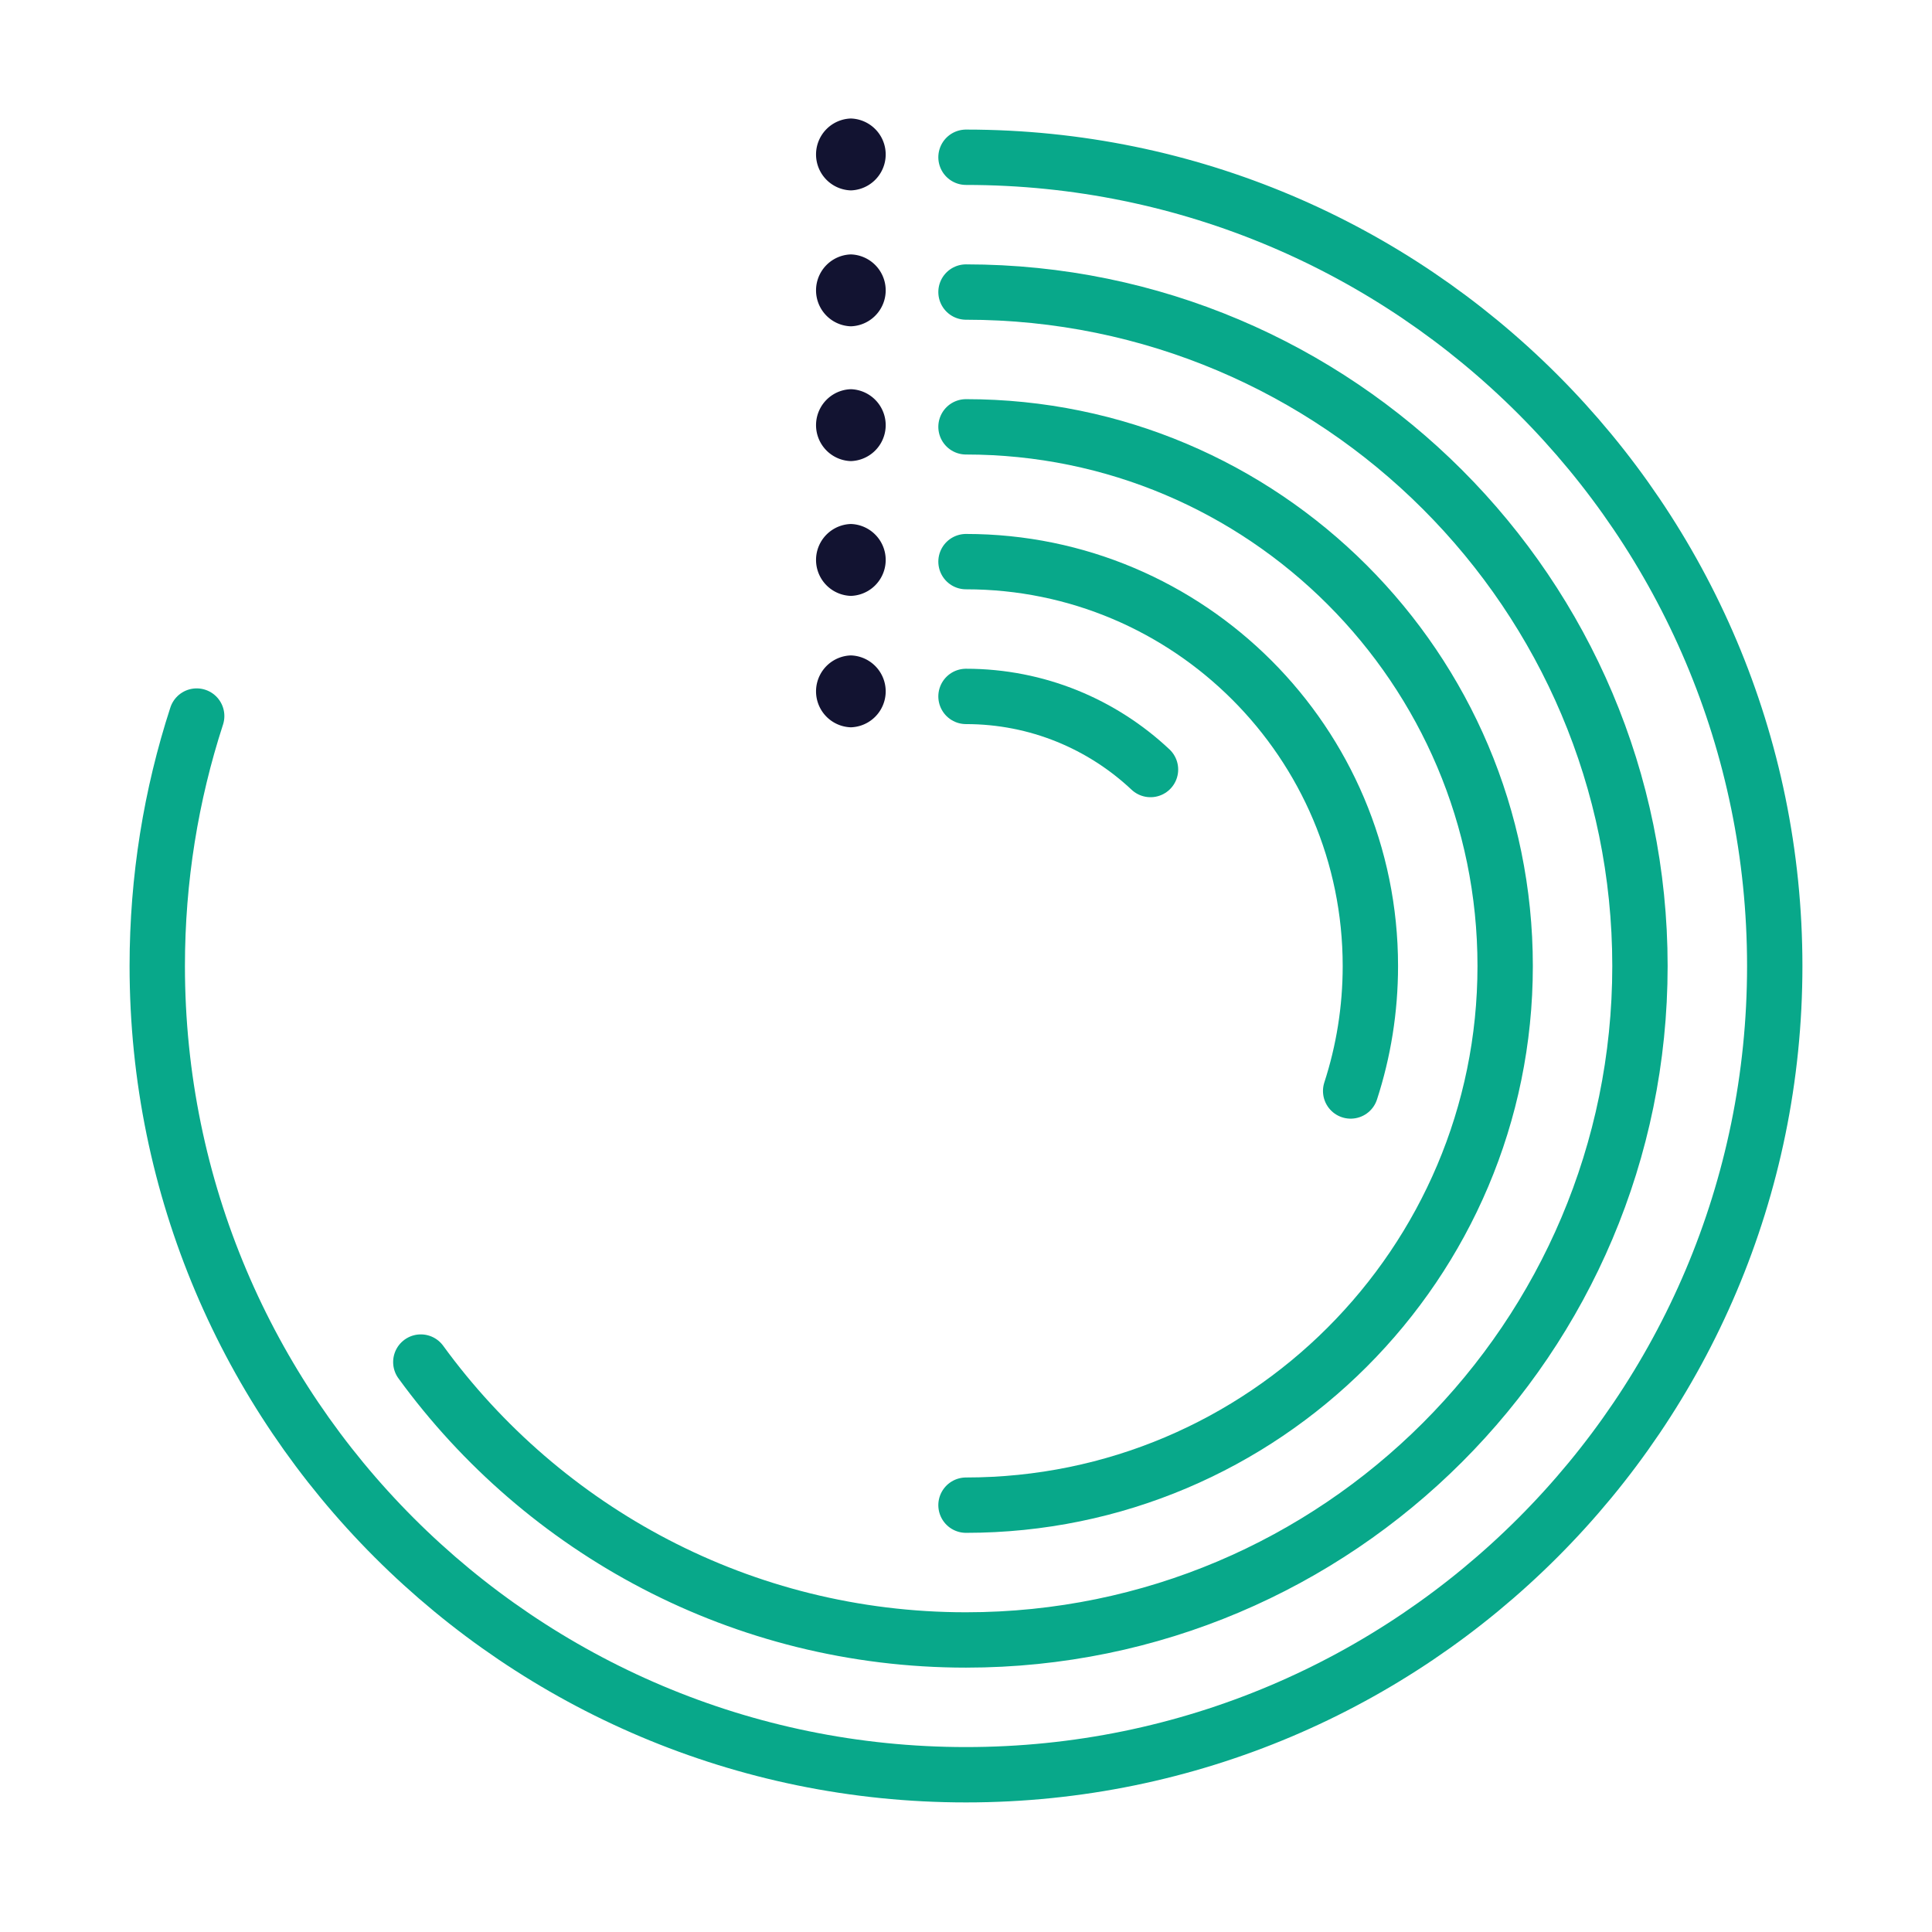
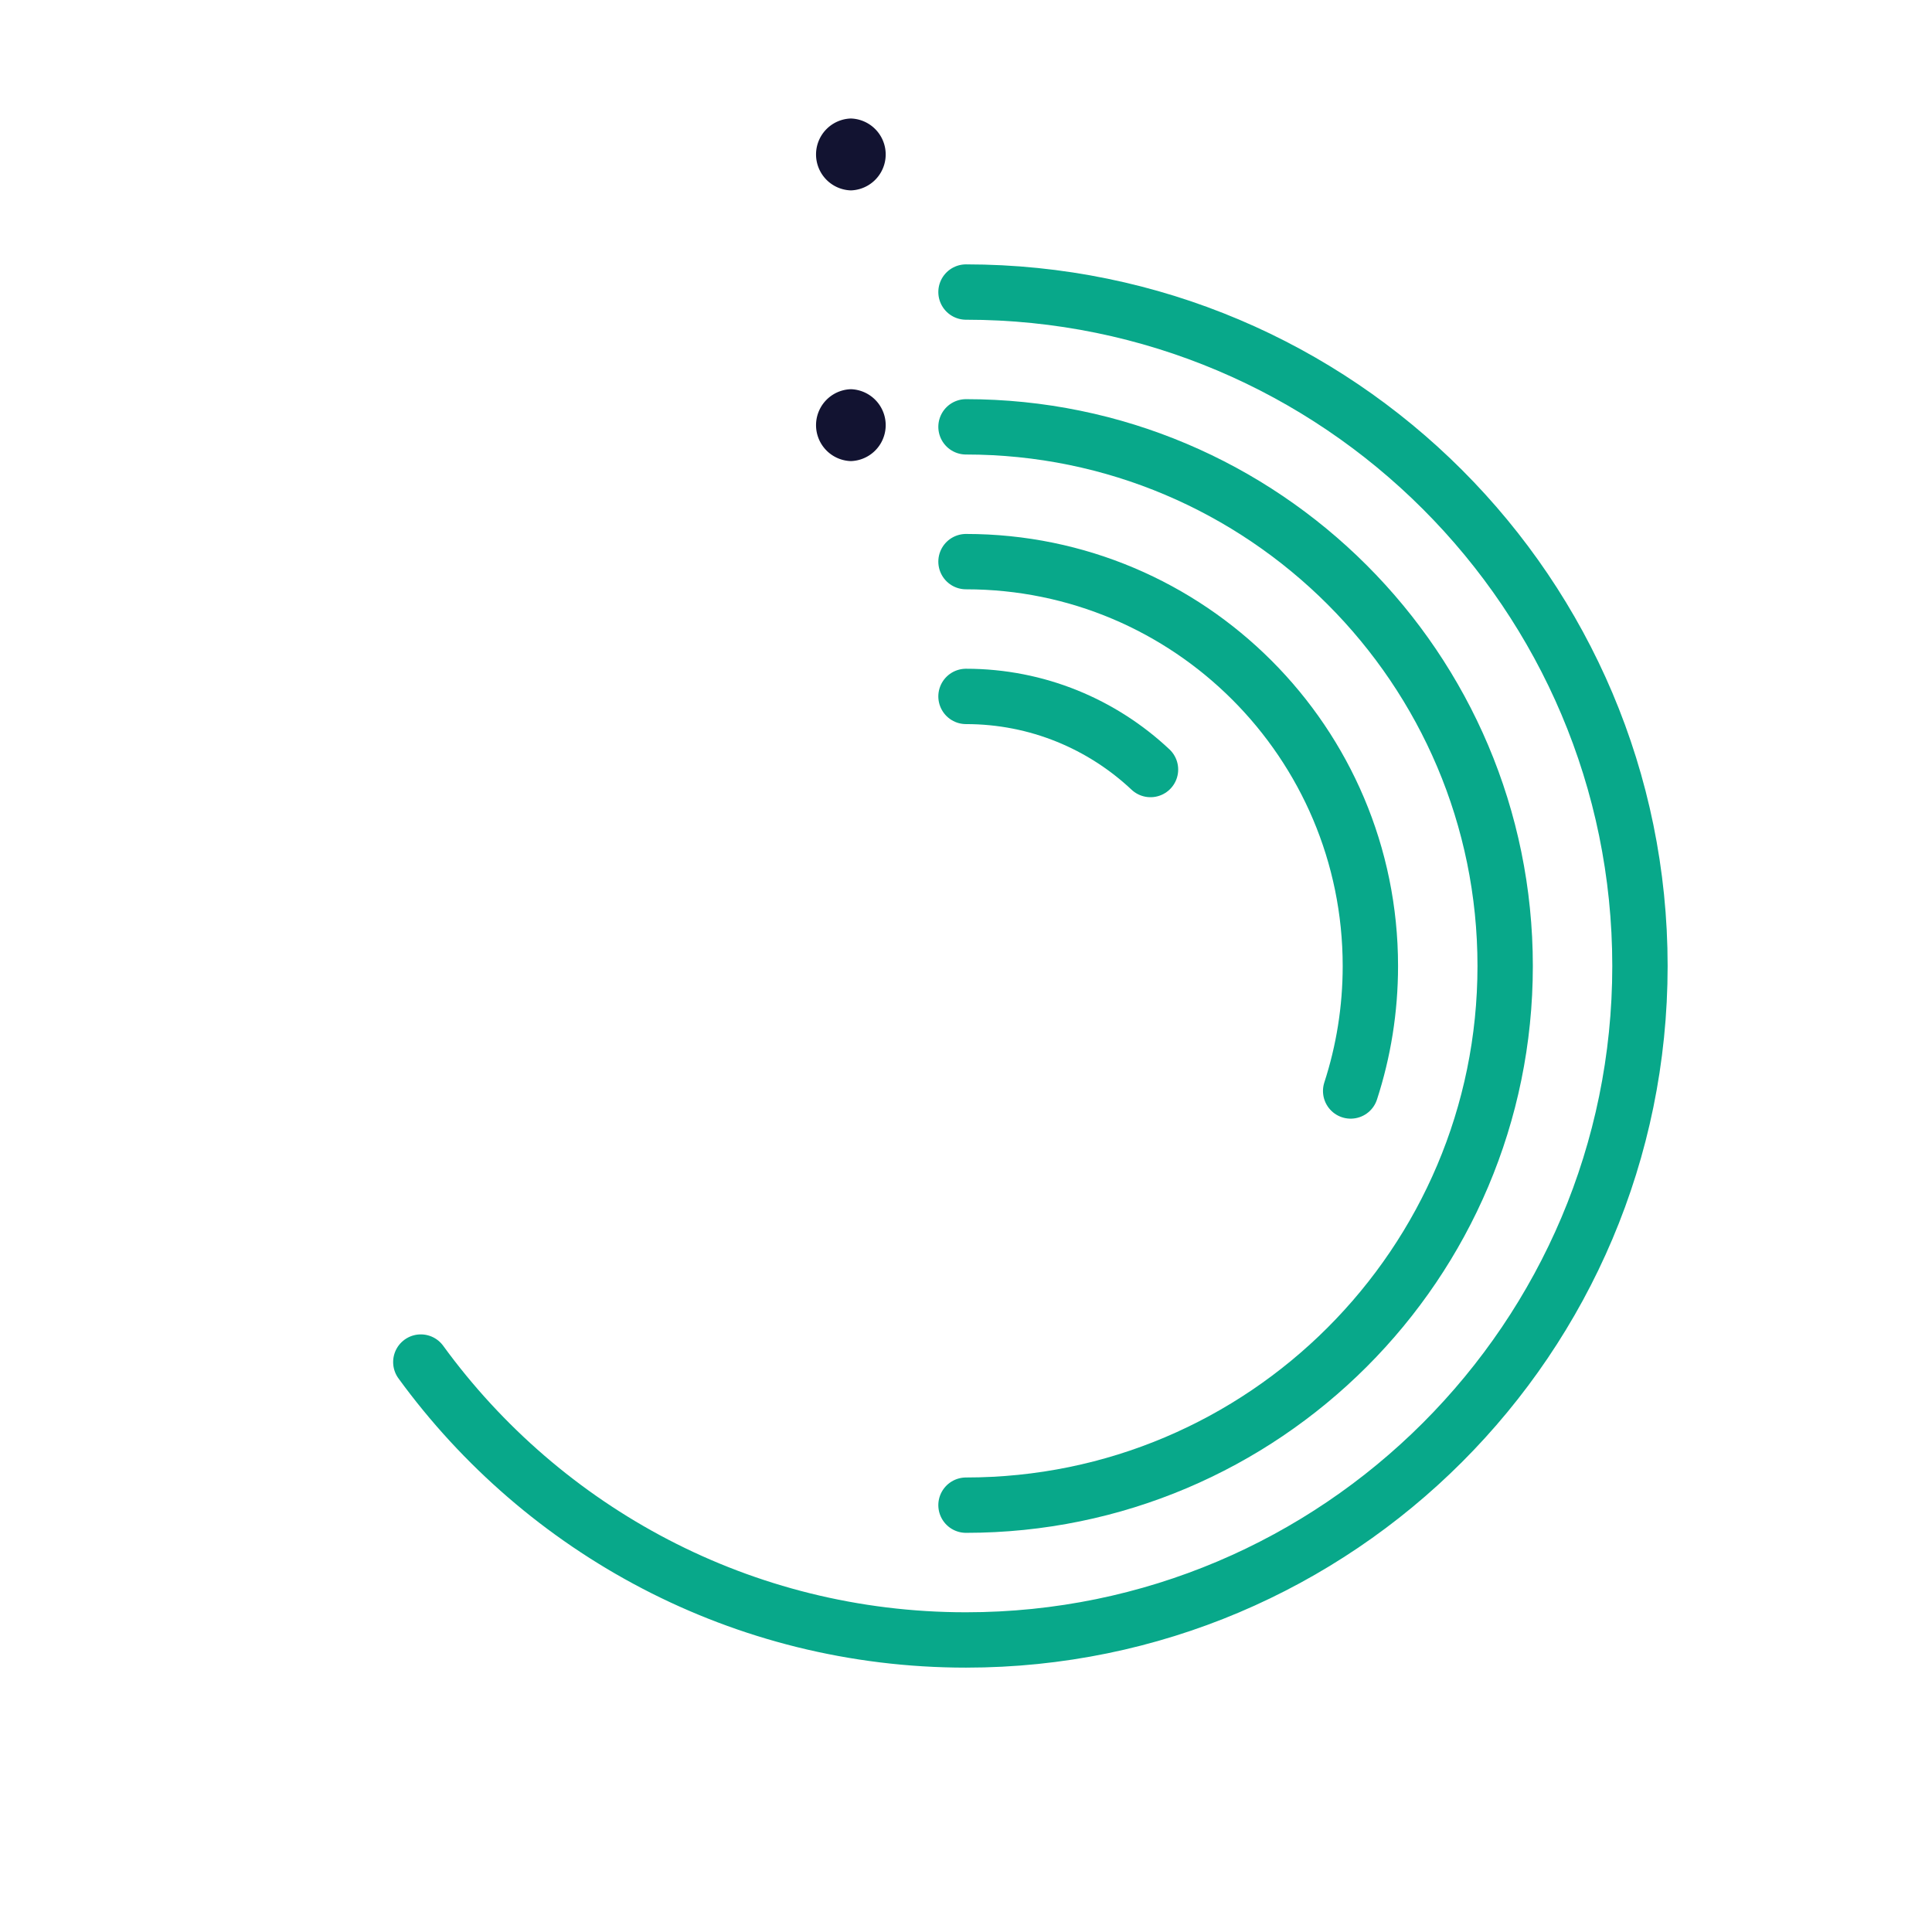
<svg xmlns="http://www.w3.org/2000/svg" width="430" height="430" viewbox="0 0 430 430">
  <g clip-path="url(#a)" id="gid1">
    <g clip-path="url(#c)" style="display:block" id="gid2">
      <path fill="none" stroke="#08A88A" stroke-linecap="round" stroke-linejoin="round" stroke-width="3.08" d="M0-15c3.97 0 7.582 1.546 10.266 4.068" class="secondary" style="display:block" transform="matrix(4 0 0 4 215 215)" id="pid1" />
      <path fill="none" stroke="#08A88A" stroke-linecap="round" stroke-linejoin="round" stroke-width="3.08" d="M0-22.5c12.418 0 22.5 10.082 22.5 22.5 0 2.426-.385 4.763-1.097 6.954" class="secondary" style="display:block" transform="matrix(4 0 0 4 215 215)" id="pid2" />
      <path fill="none" stroke="#08A88A" stroke-linecap="round" stroke-linejoin="round" stroke-width="3.08" d="M0-30c16.557 0 30 13.443 30 30 0 16.557-13.443 30-30 30 0 0 0 0 0 0" class="secondary" style="display:block" transform="matrix(4 0 0 4 215 215)" id="pid3" />
      <path fill="none" stroke="#08A88A" stroke-linecap="round" stroke-linejoin="round" stroke-width="3.08" d="M0-37.5c20.696 0 37.5 16.804 37.5 37.5S20.696 37.5 0 37.5c-12.463 0-23.515-6.094-30.335-15.462" class="secondary" style="display:block" transform="matrix(4 0 0 4 215 215)" id="pid4" />
-       <path fill="none" stroke="#08A88A" stroke-linecap="round" stroke-linejoin="round" stroke-width="3.08" d="M0-45c24.836 0 45 20.164 45 45S24.836 45 0 45-45 24.836-45 0c0-4.853.77-9.527 2.194-13.907" class="secondary" style="display:block" transform="matrix(4 0 0 4 215 215)" id="pid5" />
-       <path fill="#121331" d="M0-2a2.001 2.001 0 0 1 0 4 2.001 2.001 0 0 1 0-4z" class="primary" style="display:block" transform="matrix(4 0 0 4 189.375 124.625)" id="pid6" />
      <path fill="#121331" d="M0-2a2.001 2.001 0 0 1 0 4 2.001 2.001 0 0 1 0-4z" class="primary" style="display:block" transform="matrix(4 0 0 4 189.375 94.625)" id="pid7" />
-       <path fill="#121331" d="M0-2a2.001 2.001 0 0 1 0 4 2.001 2.001 0 0 1 0-4z" class="primary" style="display:block" transform="matrix(4 0 0 4 189.375 64.625)" id="pid8" />
      <path fill="#121331" d="M0-2a2.001 2.001 0 0 1 0 4 2.001 2.001 0 0 1 0-4z" class="primary" style="display:block" transform="matrix(4 0 0 4 189.375 34.375)" id="pid9" />
-       <path fill="#121331" d="M0-2a2.001 2.001 0 0 1 0 4 2.001 2.001 0 0 1 0-4z" class="primary" style="display:block" transform="matrix(4 0 0 4 189.375 153.875)" id="pid10" />
    </g>
  </g>
</svg>